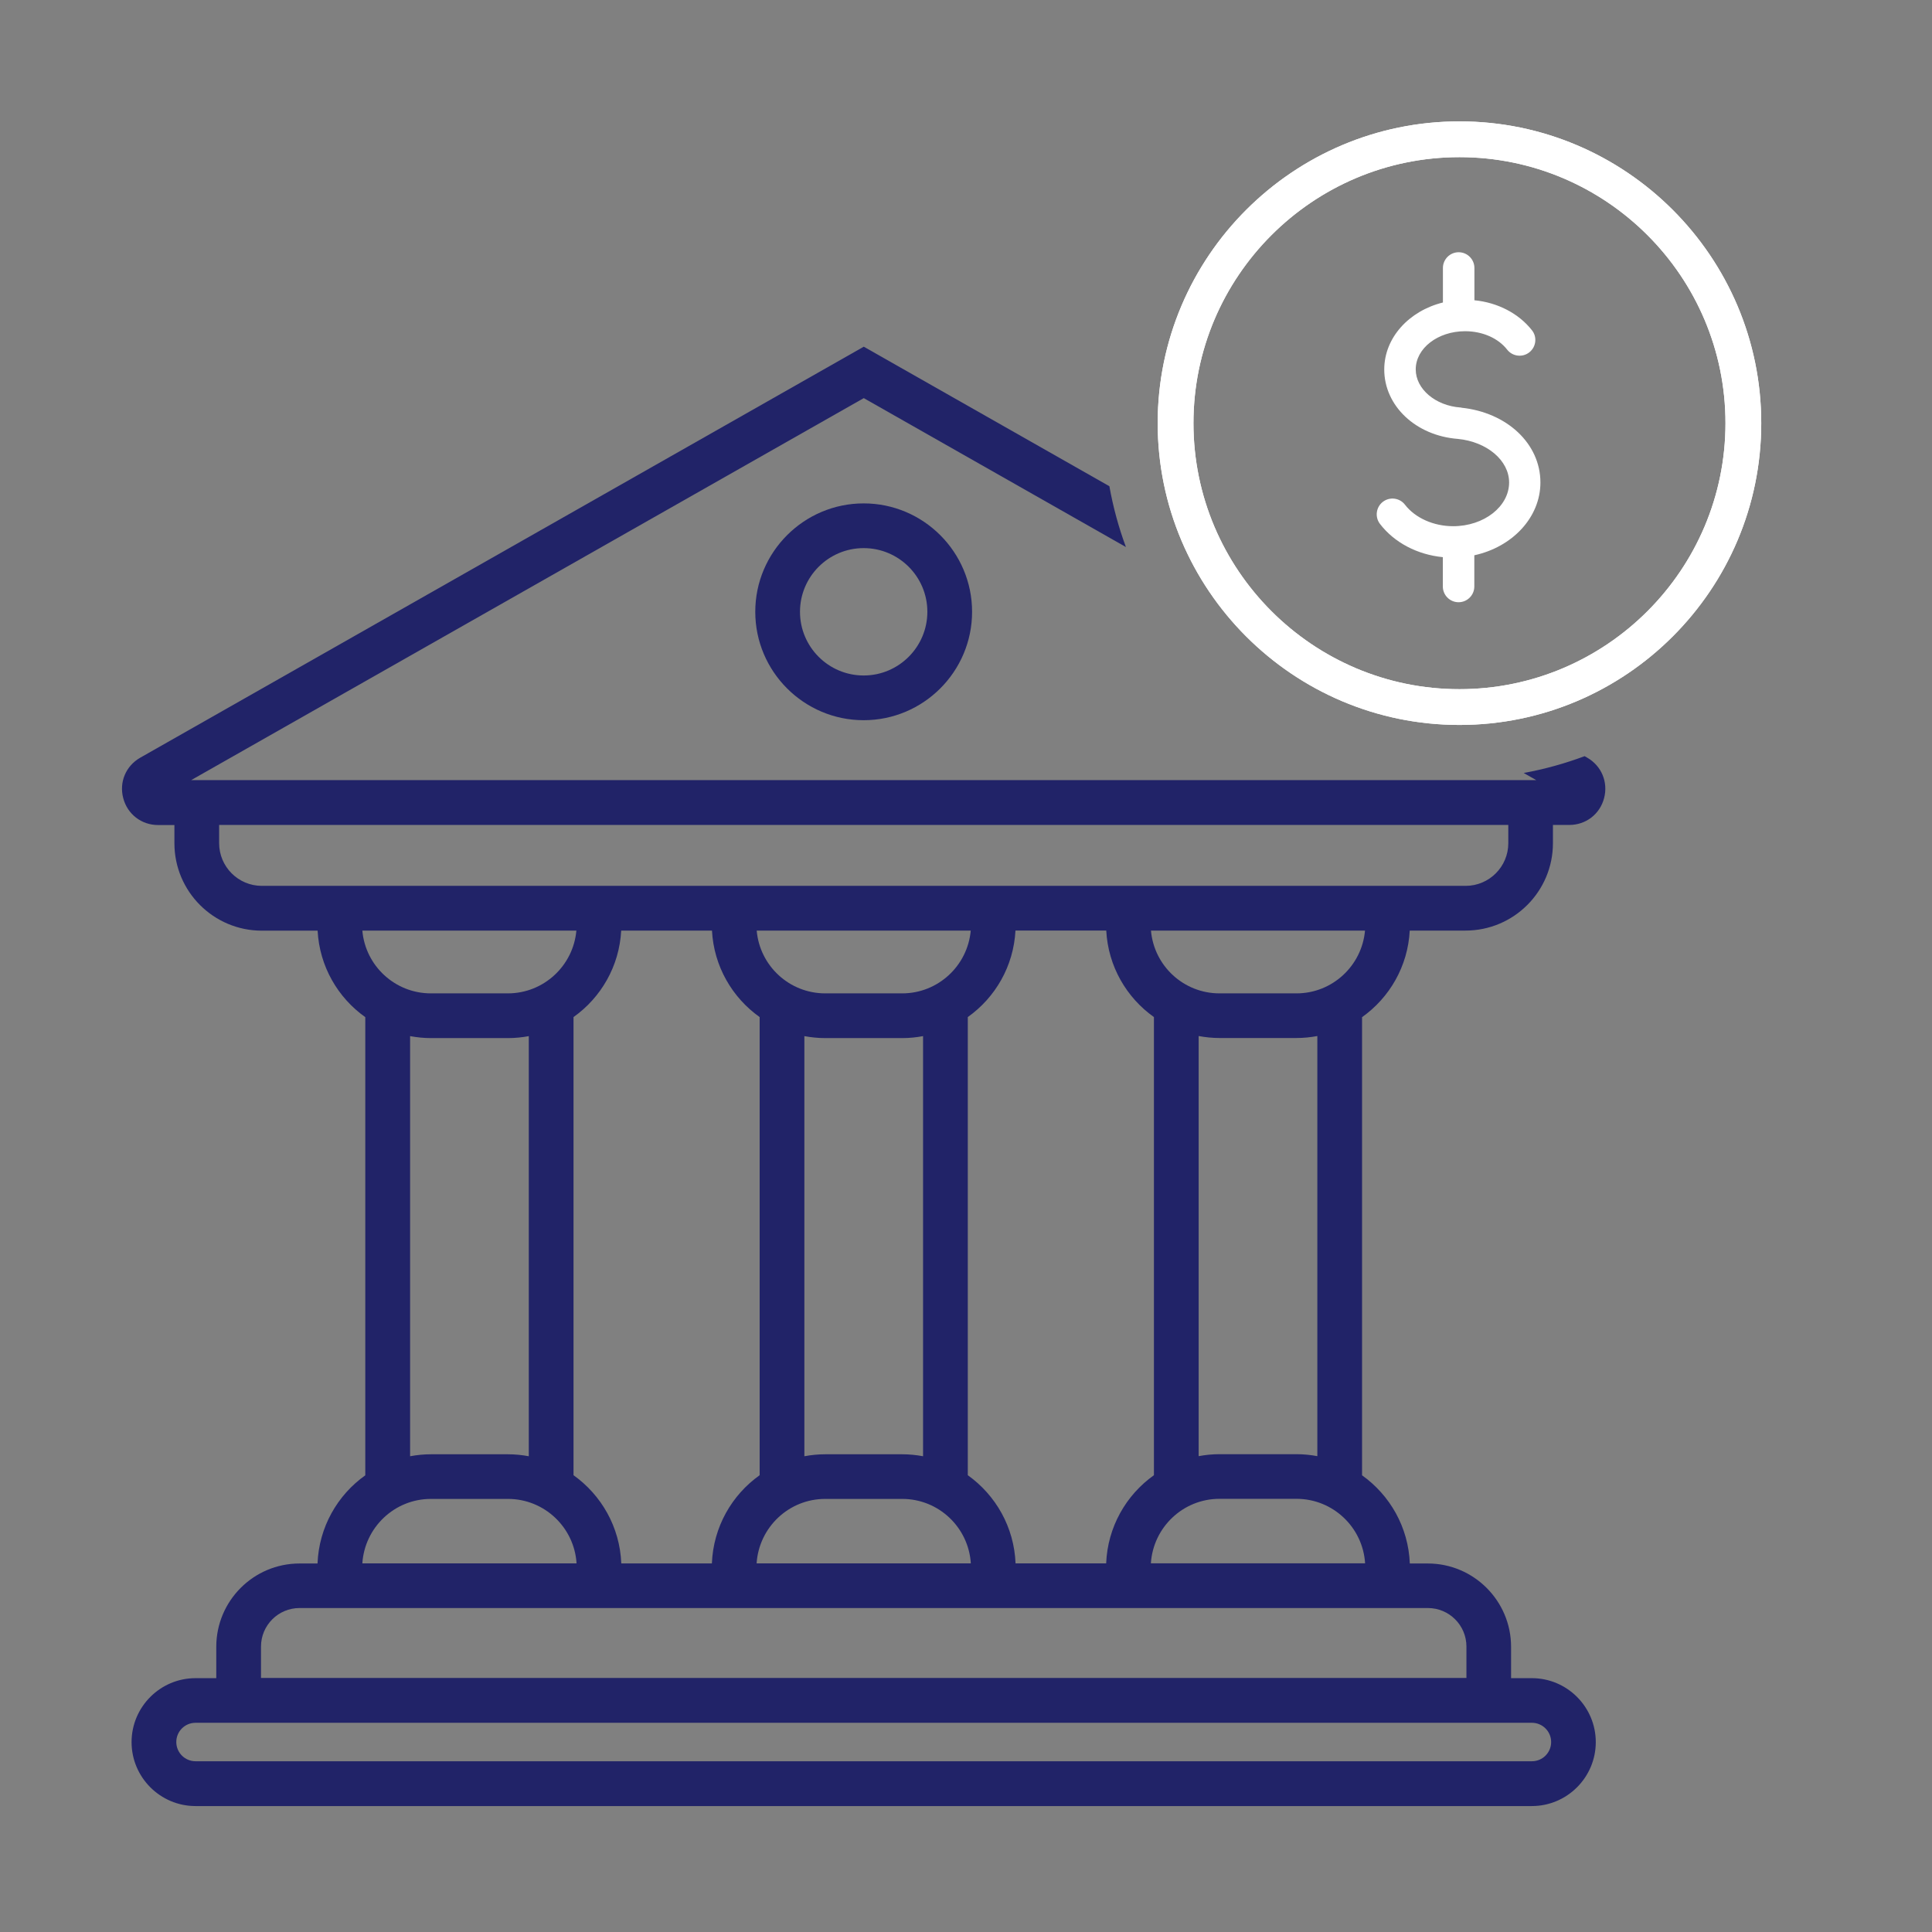
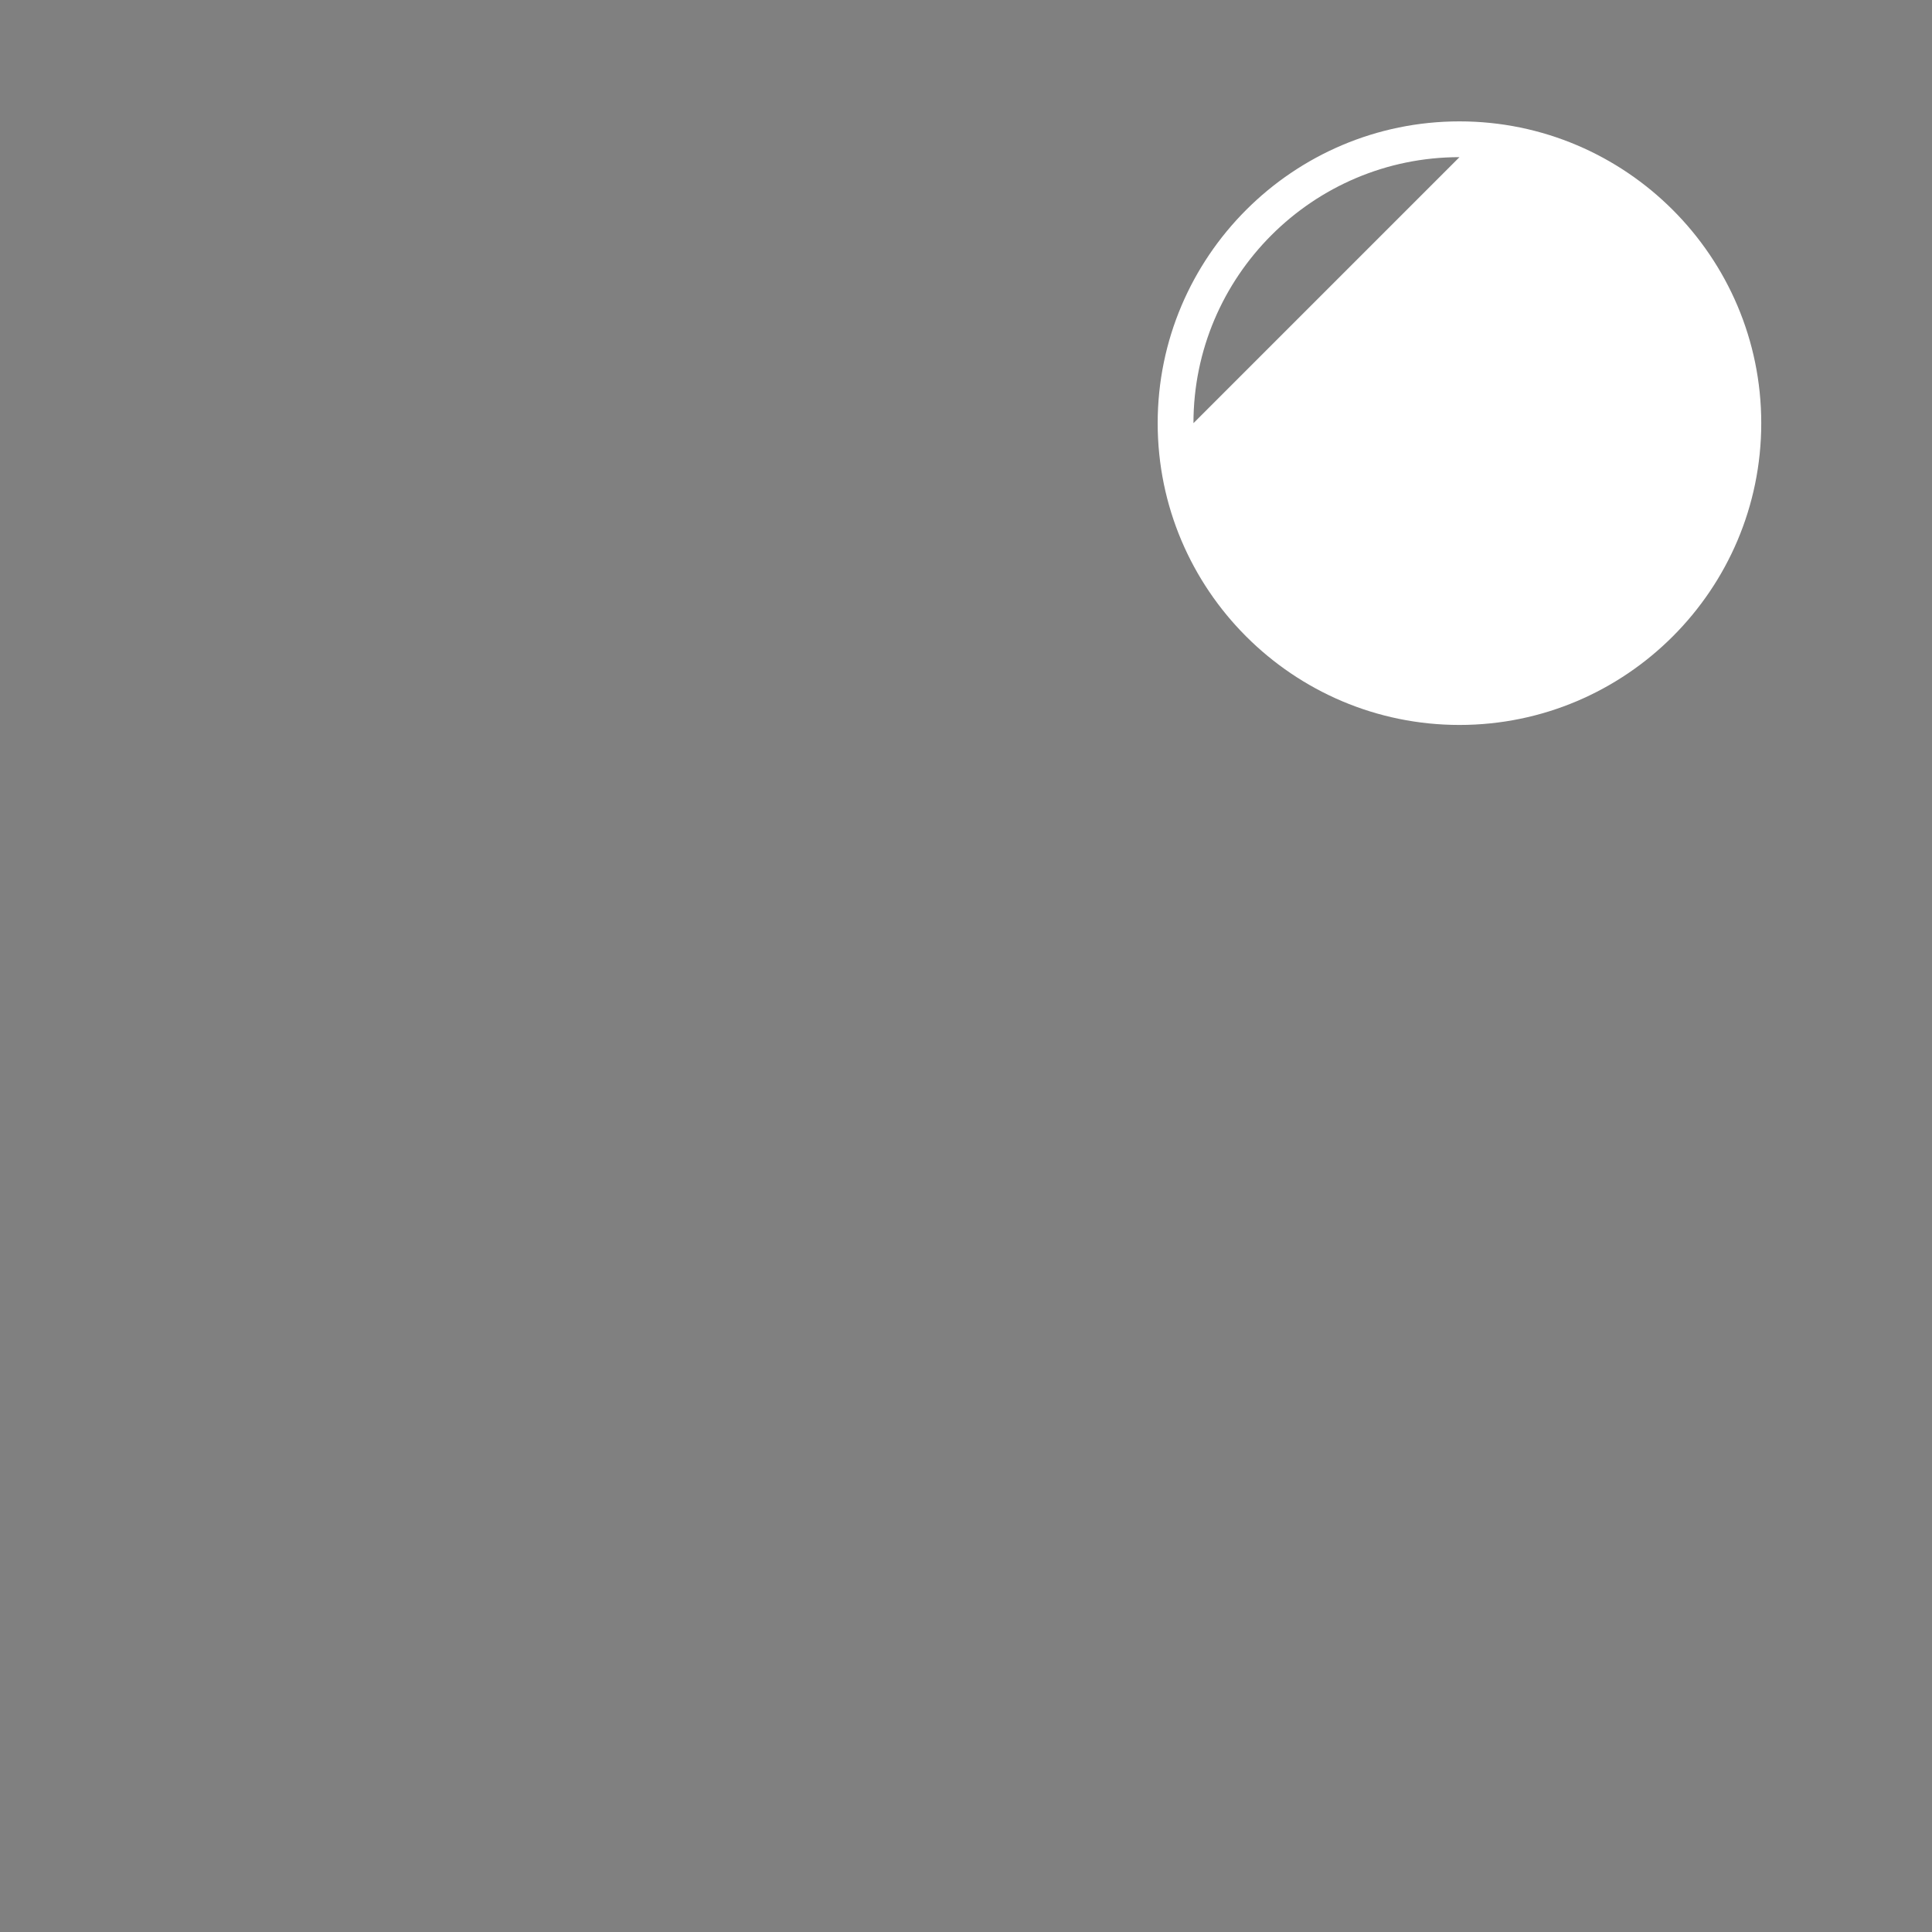
<svg xmlns="http://www.w3.org/2000/svg" id="Layer_1" data-name="Layer 1" viewBox="0 0 216 216">
  <rect x="0" y="0" width="216" height="216" fill="#808080" stroke="none" />
  <defs>
    <style>
      .cls-1 {
        fill: #212368;
      }

      .cls-2 {
        fill: #fff;
      }
    </style>
  </defs>
  <g>
-     <path class="cls-1" d="M84.44,68.4c0,6.68,5.44,12.12,12.12,12.12s12.12-5.44,12.12-12.12-5.44-12.12-12.12-12.12-12.12,5.44-12.12,12.12ZM103.68,68.4c0,3.92-3.19,7.12-7.12,7.12s-7.12-3.19-7.12-7.12,3.19-7.12,7.12-7.12,7.12,3.19,7.12,7.12Z" />
-     <path class="cls-1" d="M157.61,104.04h6.24c5.39,0,9.77-4.38,9.77-9.77v-2.04h1.83c1.85,0,3.42-1.2,3.89-3,.47-1.79-.29-3.61-1.9-4.53l-.28-.16c-2.19.82-4.46,1.45-6.81,1.88l1.41.8H21.37l75.2-42.71,29.31,16.65c-.81-2.18-1.43-4.46-1.85-6.8l-27.46-15.6L15.68,84.71c-1.61.92-2.38,2.73-1.9,4.53.47,1.79,2.04,3,3.89,3h1.83v2.04c0,5.39,4.38,9.77,9.77,9.77h6.24c.21,3.99,2.26,7.49,5.33,9.67v51.22c-3.11,2.21-5.18,5.79-5.34,9.86h-2.01c-5.14,0-9.31,4.18-9.31,9.31v3.51h-2.32c-3.94,0-7.15,3.21-7.15,7.15s3.21,7.15,7.15,7.15h149.4c3.94,0,7.15-3.21,7.15-7.15s-3.21-7.15-7.15-7.15h-2.32v-3.51c0-5.13-4.18-9.31-9.31-9.31h-2.01c-.16-4.07-2.23-7.64-5.34-9.86v-51.22c3.07-2.18,5.12-5.68,5.33-9.67ZM29.27,99.04c-2.63,0-4.77-2.14-4.77-4.77v-2.04h144.13v2.04c0,2.63-2.14,4.77-4.77,4.77H29.27ZM100.87,111.06h-8.61c-4.02,0-7.32-3.09-7.66-7.02h23.93c-.35,3.93-3.65,7.02-7.66,7.02ZM103.2,115.84v46.97c-.76-.14-1.54-.22-2.33-.22h-8.61c-.8,0-1.58.08-2.33.22v-46.97c.76.14,1.54.22,2.33.22h8.61c.8,0,1.58-.08,2.33-.22ZM84.93,113.71v51.22c-3.11,2.21-5.18,5.79-5.34,9.86h-10.13c-.16-4.07-2.23-7.64-5.34-9.86v-51.22c3.07-2.18,5.12-5.68,5.33-9.67h10.15c.21,3.99,2.26,7.49,5.33,9.67ZM92.26,167.58h8.61c4.08,0,7.42,3.19,7.67,7.21h-23.95c.26-4.02,3.59-7.21,7.67-7.21ZM108.2,164.93v-51.22c3.07-2.18,5.12-5.68,5.33-9.67h10.15c.21,3.99,2.26,7.49,5.33,9.67v51.22c-3.11,2.21-5.18,5.79-5.34,9.86h-10.13c-.16-4.07-2.23-7.64-5.34-9.86ZM40.51,104.04h23.93c-.35,3.93-3.65,7.02-7.66,7.02h-8.61c-4.02,0-7.32-3.09-7.66-7.02ZM59.12,115.84v46.97c-.76-.14-1.54-.22-2.33-.22h-8.61c-.8,0-1.58.08-2.33.22v-46.97c.76.14,1.54.22,2.33.22h8.61c.8,0,1.58-.08,2.33-.22ZM48.18,167.58h8.61c4.08,0,7.42,3.19,7.67,7.21h-23.95c.26-4.02,3.59-7.21,7.67-7.21ZM171.27,192.61c1.18,0,2.15.96,2.15,2.15s-.96,2.15-2.15,2.15H21.86c-1.18,0-2.15-.96-2.15-2.15s.96-2.15,2.15-2.15h149.4ZM159.64,179.78c2.38,0,4.31,1.93,4.31,4.31v3.51H29.18v-3.51c0-2.38,1.93-4.31,4.31-4.31h126.15ZM152.62,174.78h-23.95c.26-4.02,3.59-7.21,7.67-7.21h8.61c4.08,0,7.42,3.19,7.67,7.21ZM134.01,162.8v-46.97c.76.14,1.54.22,2.33.22h8.61c.8,0,1.58-.08,2.33-.22v46.97c-.76-.14-1.54-.22-2.33-.22h-8.61c-.8,0-1.58.08-2.33.22ZM144.95,111.06h-8.61c-4.02,0-7.32-3.09-7.66-7.02h23.93c-.35,3.93-3.65,7.02-7.66,7.02Z" />
-   </g>
+     </g>
  <g>
    <g>
-       <path class="cls-2" d="M163.17,81.05c-18.61,0-33.74-15.14-33.74-33.74s15.14-33.74,33.74-33.74,33.74,15.14,33.74,33.74-15.14,33.74-33.74,33.74ZM163.17,17.57c-16.4,0-29.74,13.34-29.74,29.74s13.34,29.74,29.74,29.74,29.74-13.34,29.74-29.74-13.34-29.74-29.74-29.74Z" />
+       <path class="cls-2" d="M163.17,81.05c-18.61,0-33.74-15.14-33.74-33.74s15.14-33.74,33.74-33.74,33.74,15.14,33.74,33.74-15.14,33.74-33.74,33.74ZM163.17,17.57c-16.4,0-29.74,13.34-29.74,29.74Z" />
      <path class="cls-2" d="M163.39,45.56s-.07,0-.1,0c-2.81-.2-5.01-2.07-5.01-4.26,0-2.36,2.47-4.27,5.52-4.27,1.93,0,3.7.77,4.71,2.07.6.76,1.71.89,2.47.29.76-.6.9-1.71.29-2.47-1.48-1.88-3.84-3.1-6.43-3.35v-3.61c0-.97-.79-1.76-1.76-1.76s-1.76.79-1.76,1.76v3.86c-3.78.93-6.56,3.93-6.56,7.49,0,4.07,3.53,7.4,8.23,7.76,3.27.32,5.73,2.42,5.73,4.87,0,2.69-2.81,4.89-6.26,4.89-2.18,0-4.24-.92-5.38-2.4-.59-.77-1.69-.92-2.47-.33-.77.59-.92,1.7-.33,2.47,1.6,2.09,4.17,3.44,7.03,3.72v3.28c0,.97.79,1.76,1.76,1.76s1.76-.79,1.76-1.76v-3.49c4.24-.92,7.39-4.22,7.39-8.14,0-4.32-3.72-7.83-8.85-8.36Z" />
    </g>
-     <path class="cls-2" d="M163.17,81.05c-18.61,0-33.74-15.14-33.74-33.74s15.14-33.74,33.74-33.74,33.74,15.14,33.74,33.74-15.14,33.74-33.74,33.74ZM163.17,17.57c-16.4,0-29.74,13.34-29.74,29.74s13.34,29.74,29.74,29.74,29.74-13.34,29.74-29.74-13.34-29.74-29.74-29.74Z" />
  </g>
</svg>